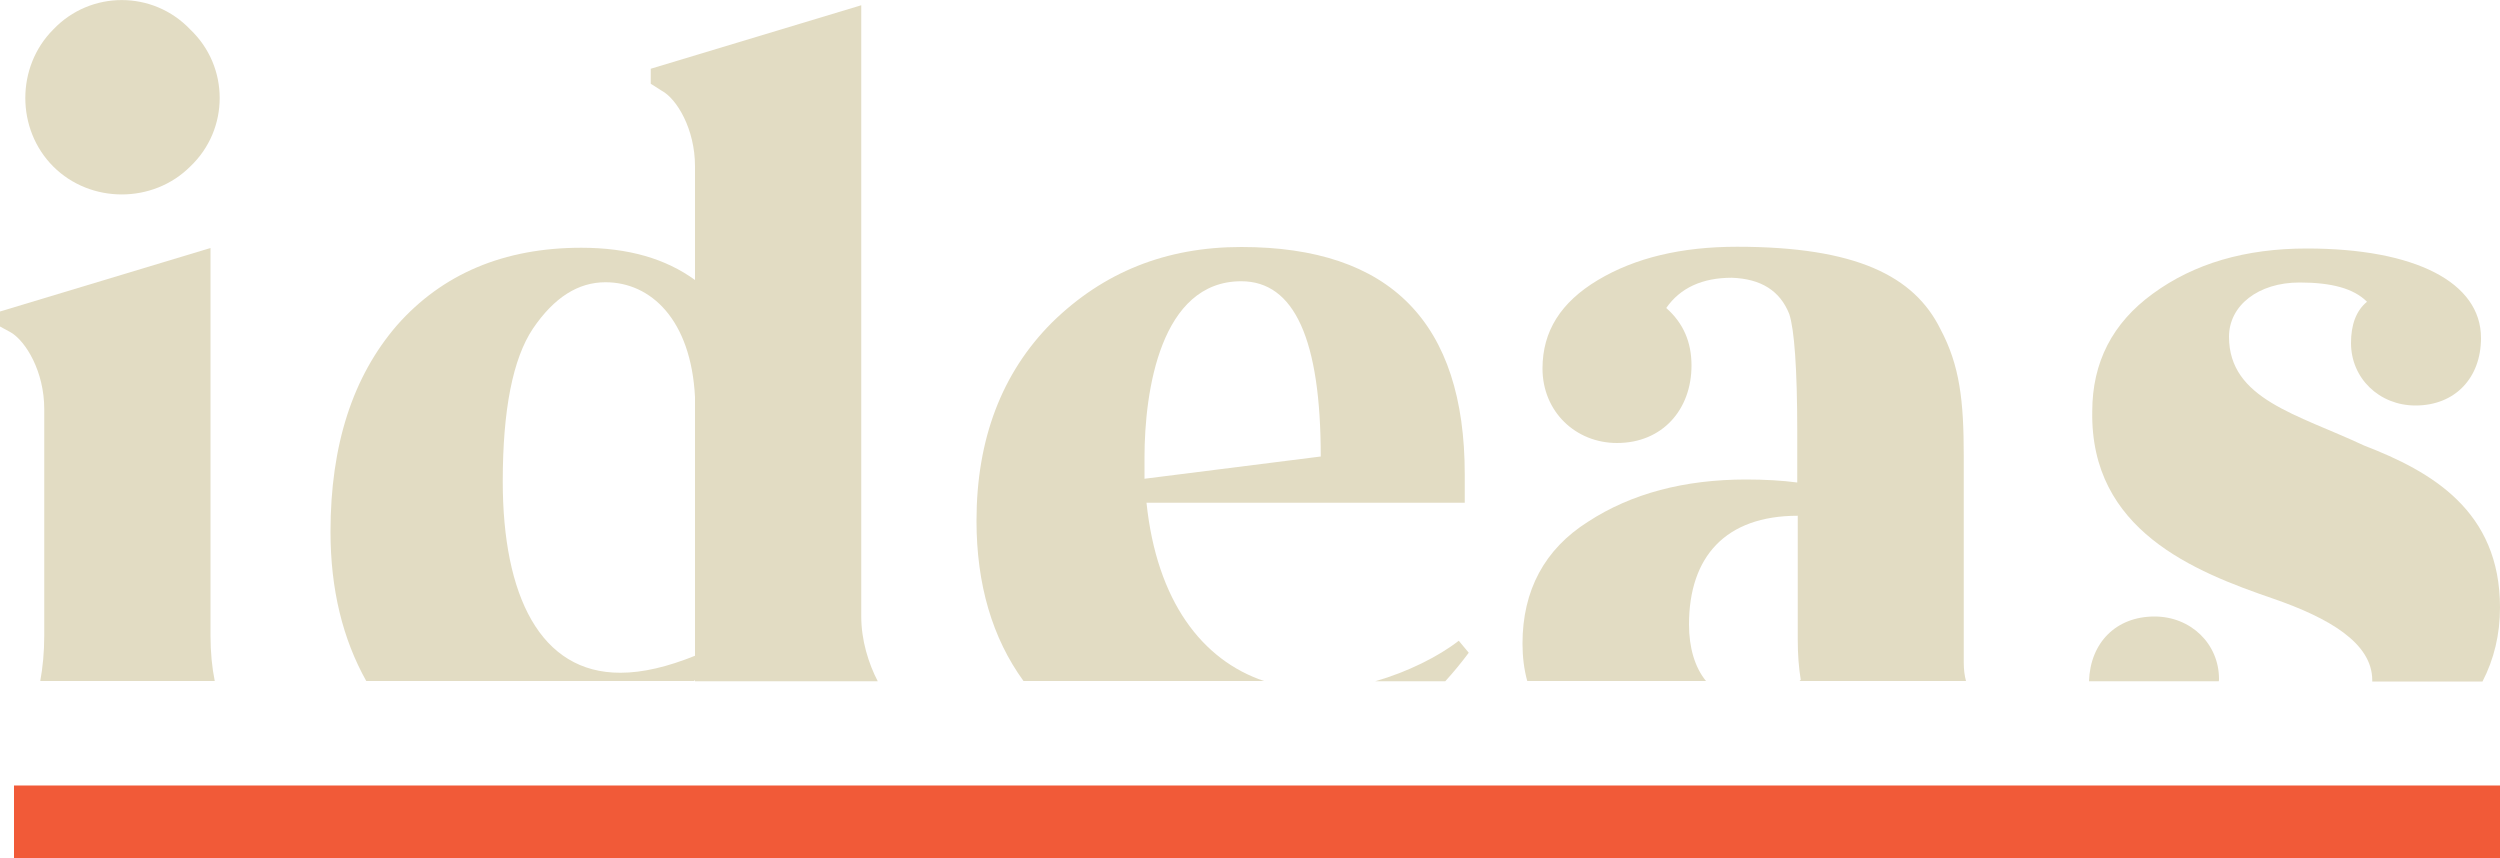
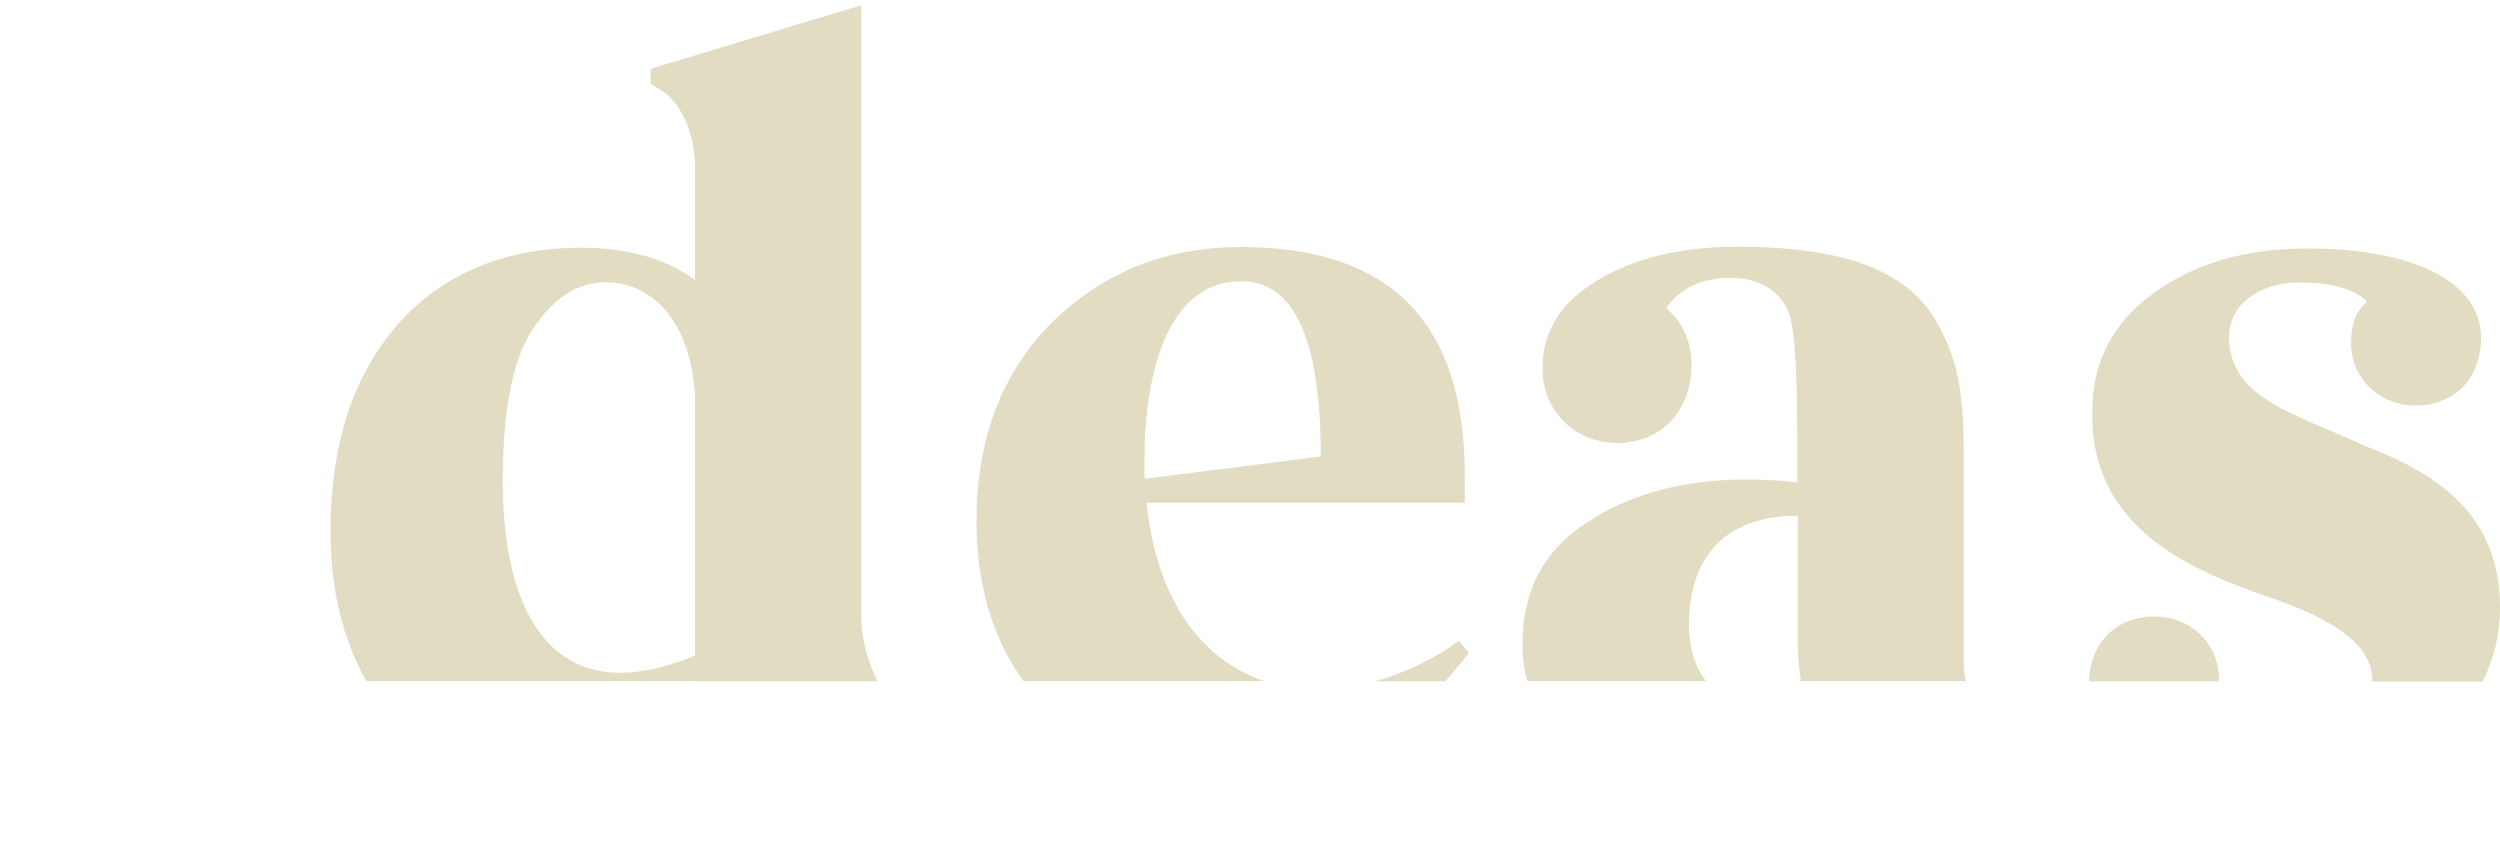
<svg xmlns="http://www.w3.org/2000/svg" version="1.1" id="Layer_1" x="0px" y="0px" viewBox="0 0 1000 343.4" style="enable-background:new 0 0 1000 343.4;" xml:space="preserve">
  <style type="text/css">
	.st0{fill:none;}
	.st1{fill:#E2DCC3;}
	.st2{fill:#F15A38;}
</style>
  <g>
    <g>
      <path class="st0" d="M269.4,272.5h0.4V272C269.6,272.1,269.5,272.3,269.4,272.5z" />
-       <path class="st1" d="M84.2,254.2V99.2L0,124.6v6l4.4,2.4c6,3.6,13.3,15.7,13.3,30.6v90.6c0,6.7-0.6,12.8-1.6,18.2h69.8    C84.8,267,84.2,260.9,84.2,254.2z" />
-       <path class="st1" d="M76.1,66.6c15.7-14.9,15.7-39.9,0-54.8c-14.9-15.7-39.9-15.7-54.8,0c-14.9,14.9-14.9,39.9,0,54.8    C36.2,81.5,61.2,81.5,76.1,66.6z" />
      <path class="st1" d="M278,272v0.5h73.1c-3.7-7.1-6.6-16.4-6.6-25.9V2.1l-84.2,25.4v6l4.4,2.8c6,3.2,13.3,15.3,13.3,30.2v45.5    c-11.7-8.5-26.6-12.9-45.5-12.9c-31,0-55.6,10.5-73.7,31c-17.7,20.5-26.6,47.9-26.6,82.6c0,23.1,4.9,42.9,14.3,59.7h131.1    C277.8,272.3,277.9,272.1,278,272z M201.1,192.6c0-28.6,4-49.1,12.1-61.2c8.5-12.5,18.1-18.5,29-18.5c18.1,0,34.2,14.9,35.8,45.9    v103.5c-10.9,4.4-20.9,6.8-29.8,6.8C216,269.2,201.1,238.1,201.1,192.6z" />
      <g>
        <path class="st1" d="M587.5,261.1l-4-4.8c-8.1,6.3-20.5,12.5-33.4,16.2h28C581.4,268.9,584.5,265.1,587.5,261.1z" />
        <path class="st1" d="M458.6,201.1h127.3v-11.3c0-60.8-29.8-91-89.4-91c-30.2,0-55.2,10.1-75.7,30.2     c-20.1,20.1-30.2,46.7-30.2,79.3c0,25.4,6.3,46.9,18.8,64.1h96.2C480.9,264.1,462.7,240.5,458.6,201.1z M457.8,183     c0-26.6,6.4-70.5,38.7-70.5c21.3,0,31.8,23.4,31.8,70.1l-70.5,8.9V183z" />
      </g>
      <path class="st1" d="M675.6,249.8c0-27,14.5-43.5,43.5-43.5v49.5c0,6,0.4,11.3,1.2,16.1c-0.2,0.2-0.3,0.3-0.5,0.5h66.6    c-0.6-2.2-0.9-4.6-0.9-7.4v-82.6c0-22.2-1.6-36.2-9.3-50.7c-10.5-21.3-33.8-33-81.4-33c-22.2,0-40.7,4.4-55.6,13.3    c-14.9,8.9-22.2,20.5-22.2,35.4c0,17.3,13.3,29.8,29.8,29.8c18.1,0,29.8-13.3,29.8-31c0-9.3-3.2-16.9-10.1-23    c5.6-8.1,14.5-12.1,26.2-12.1c11.7,0.4,19.3,5.2,23,14.5c2,6,3.2,21.7,3.2,47.1V193c-6-0.8-12.9-1.2-20.5-1.2    c-24.6,0-45.9,5.6-63.2,16.9c-17.3,10.9-26.2,27.4-26.2,48.7c0,5.3,0.6,10.3,1.9,15h71.5C677.9,266.9,675.6,259,675.6,249.8z" />
      <g>
        <path class="st1" d="M1000,243c0-38.7-27.4-54.4-54.4-64.8c-26.6-12.5-54-18.5-54-43.5c0-12.5,11.7-21.7,28.2-21.7     c12.9,0,21.7,2.4,27,7.7c-4.4,3.6-6.4,9.3-6.4,16.5c0,14.1,11.3,25,25.8,25c15.7,0,26.2-10.9,26.2-27c0-22.2-26.2-35.8-69.7-35.8     c-24.6,0-45.1,6-61.6,18.1c-16.1,11.7-24.2,27.4-24.2,47.1c-0.8,47.5,40.7,64,72.5,74.9c22.2,7.7,39.5,17.7,39.5,32.6     c0,0.2,0,0.3,0,0.5h44.1C997.6,263.7,1000,253.8,1000,243z" />
        <path class="st1" d="M887.6,271.6c0-14.1-11.3-25-25.8-25c-15.3,0-25.7,10.4-26.2,25.9h51.9C887.6,272.2,887.6,271.9,887.6,271.6     z" />
      </g>
    </g>
-     <rect x="5.6" y="314.2" class="st2" width="994.4" height="29.3" />
  </g>
</svg>